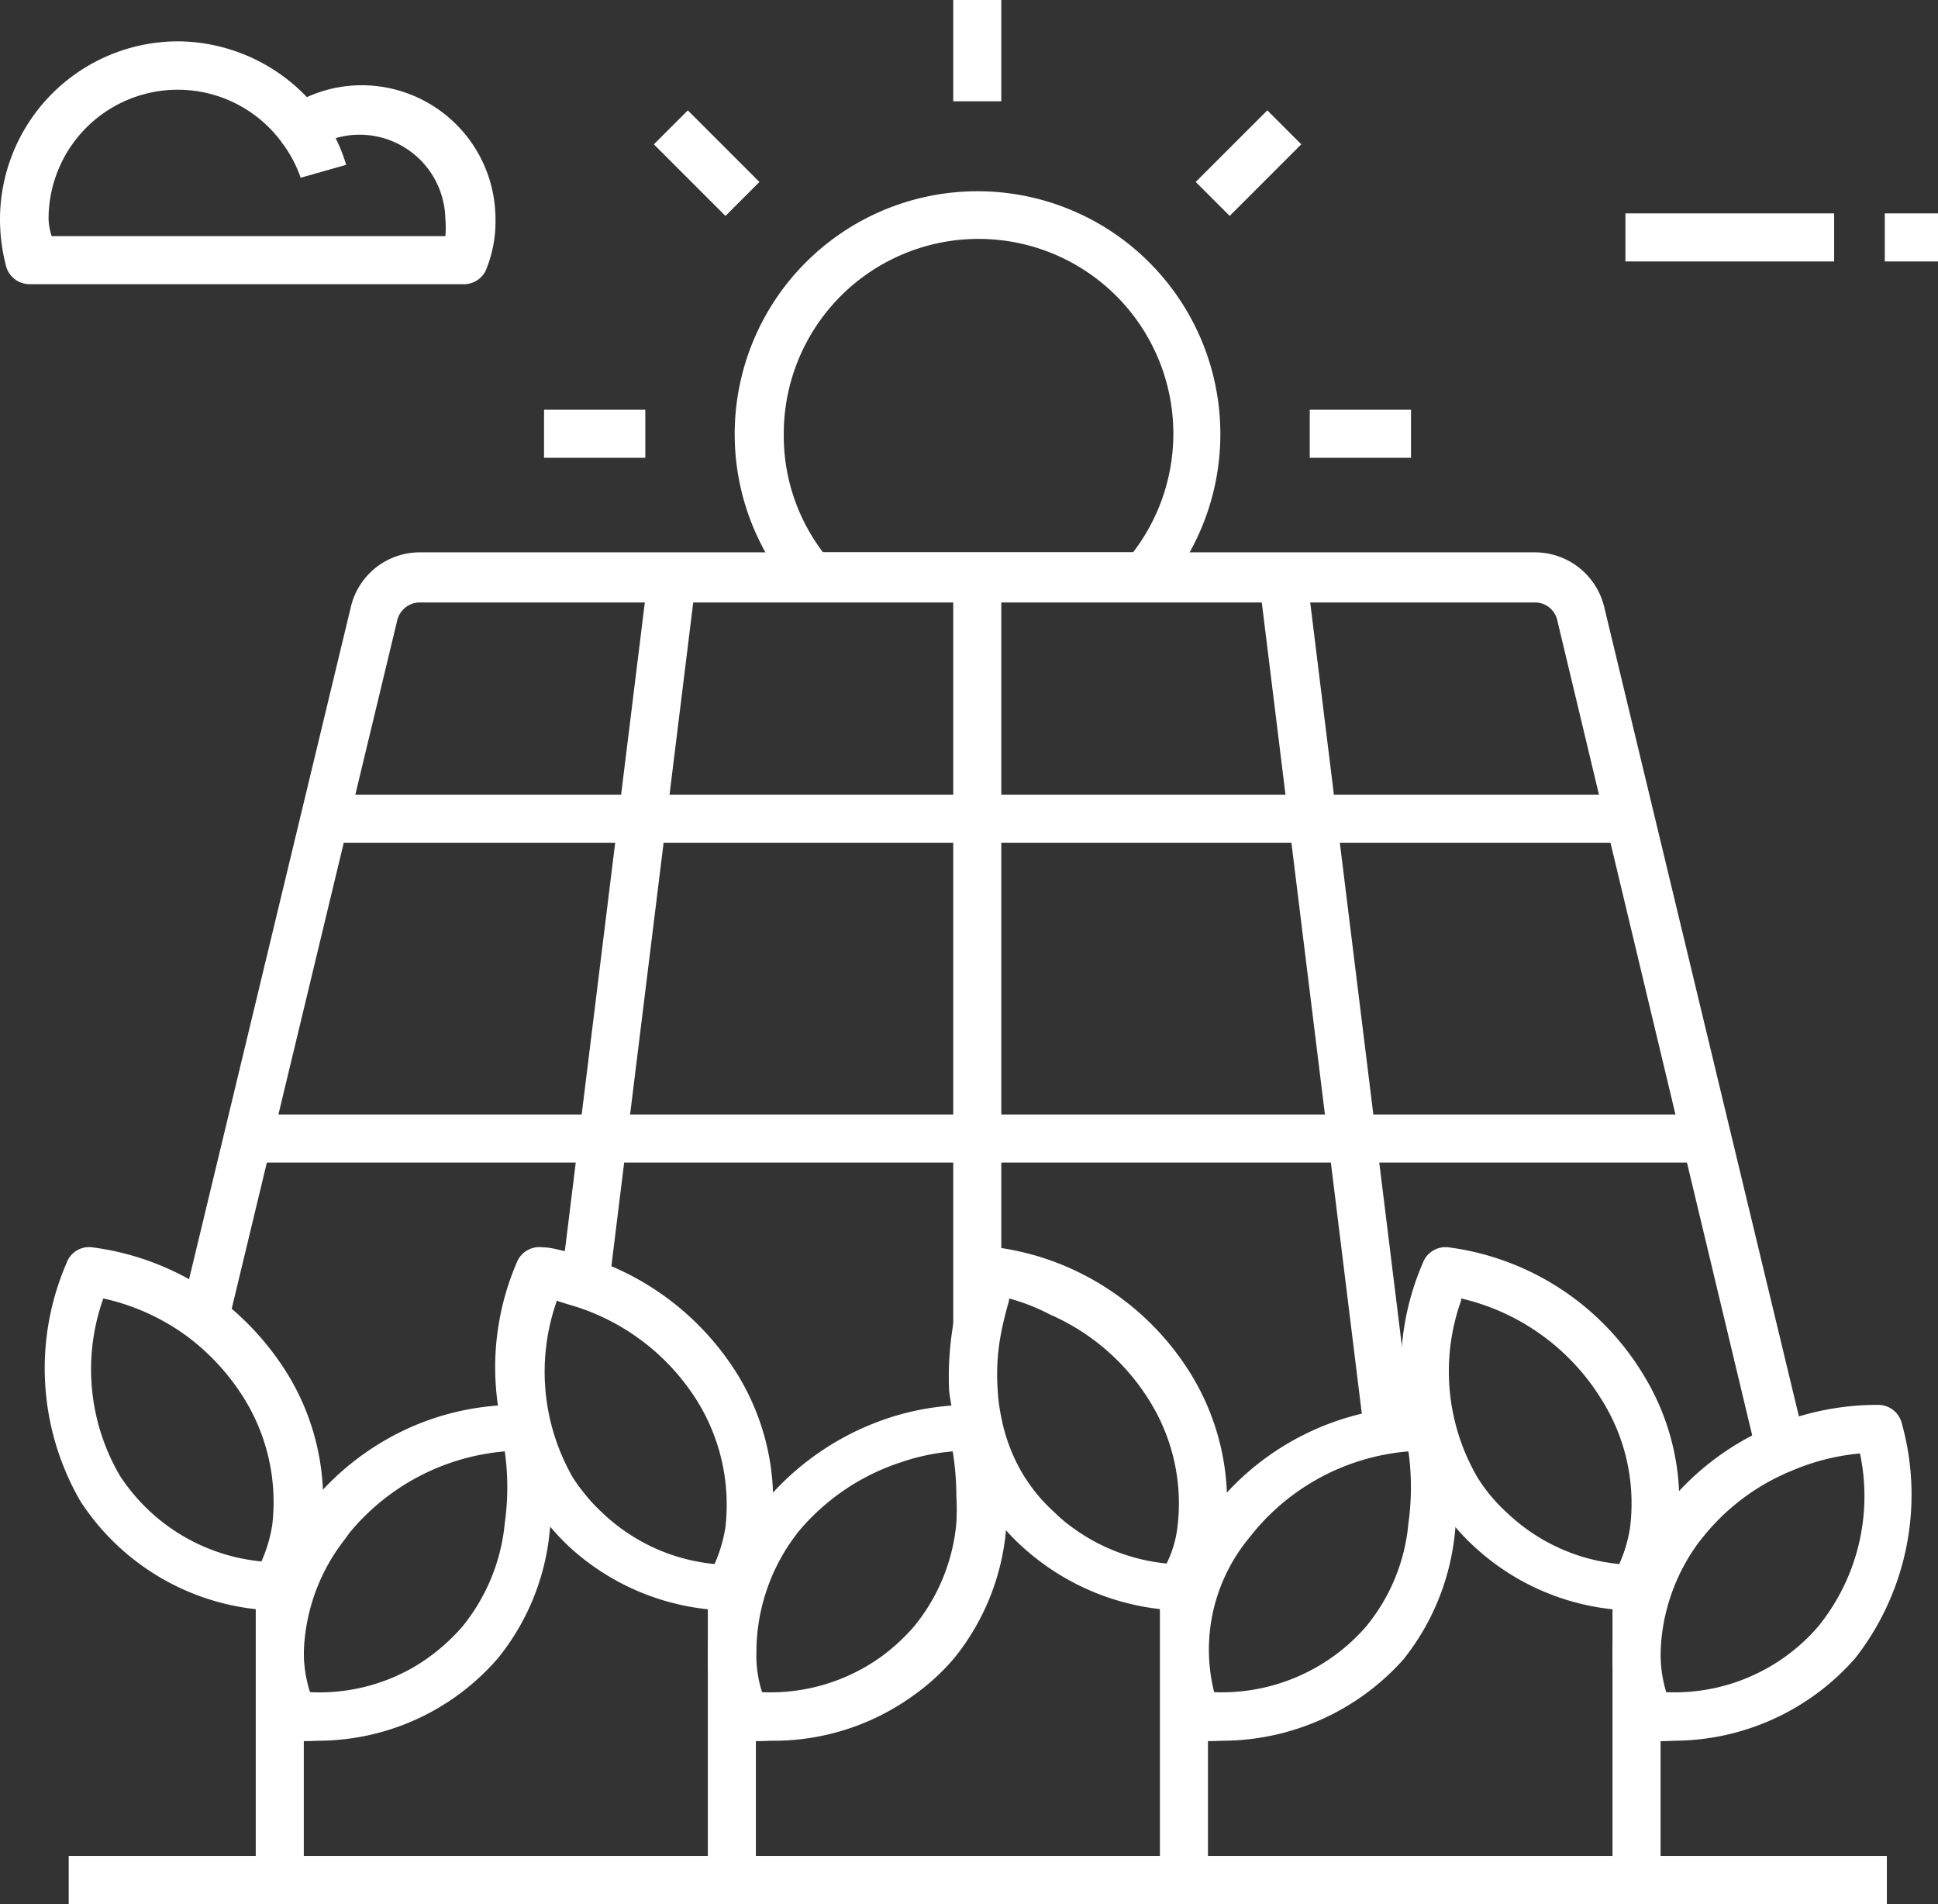
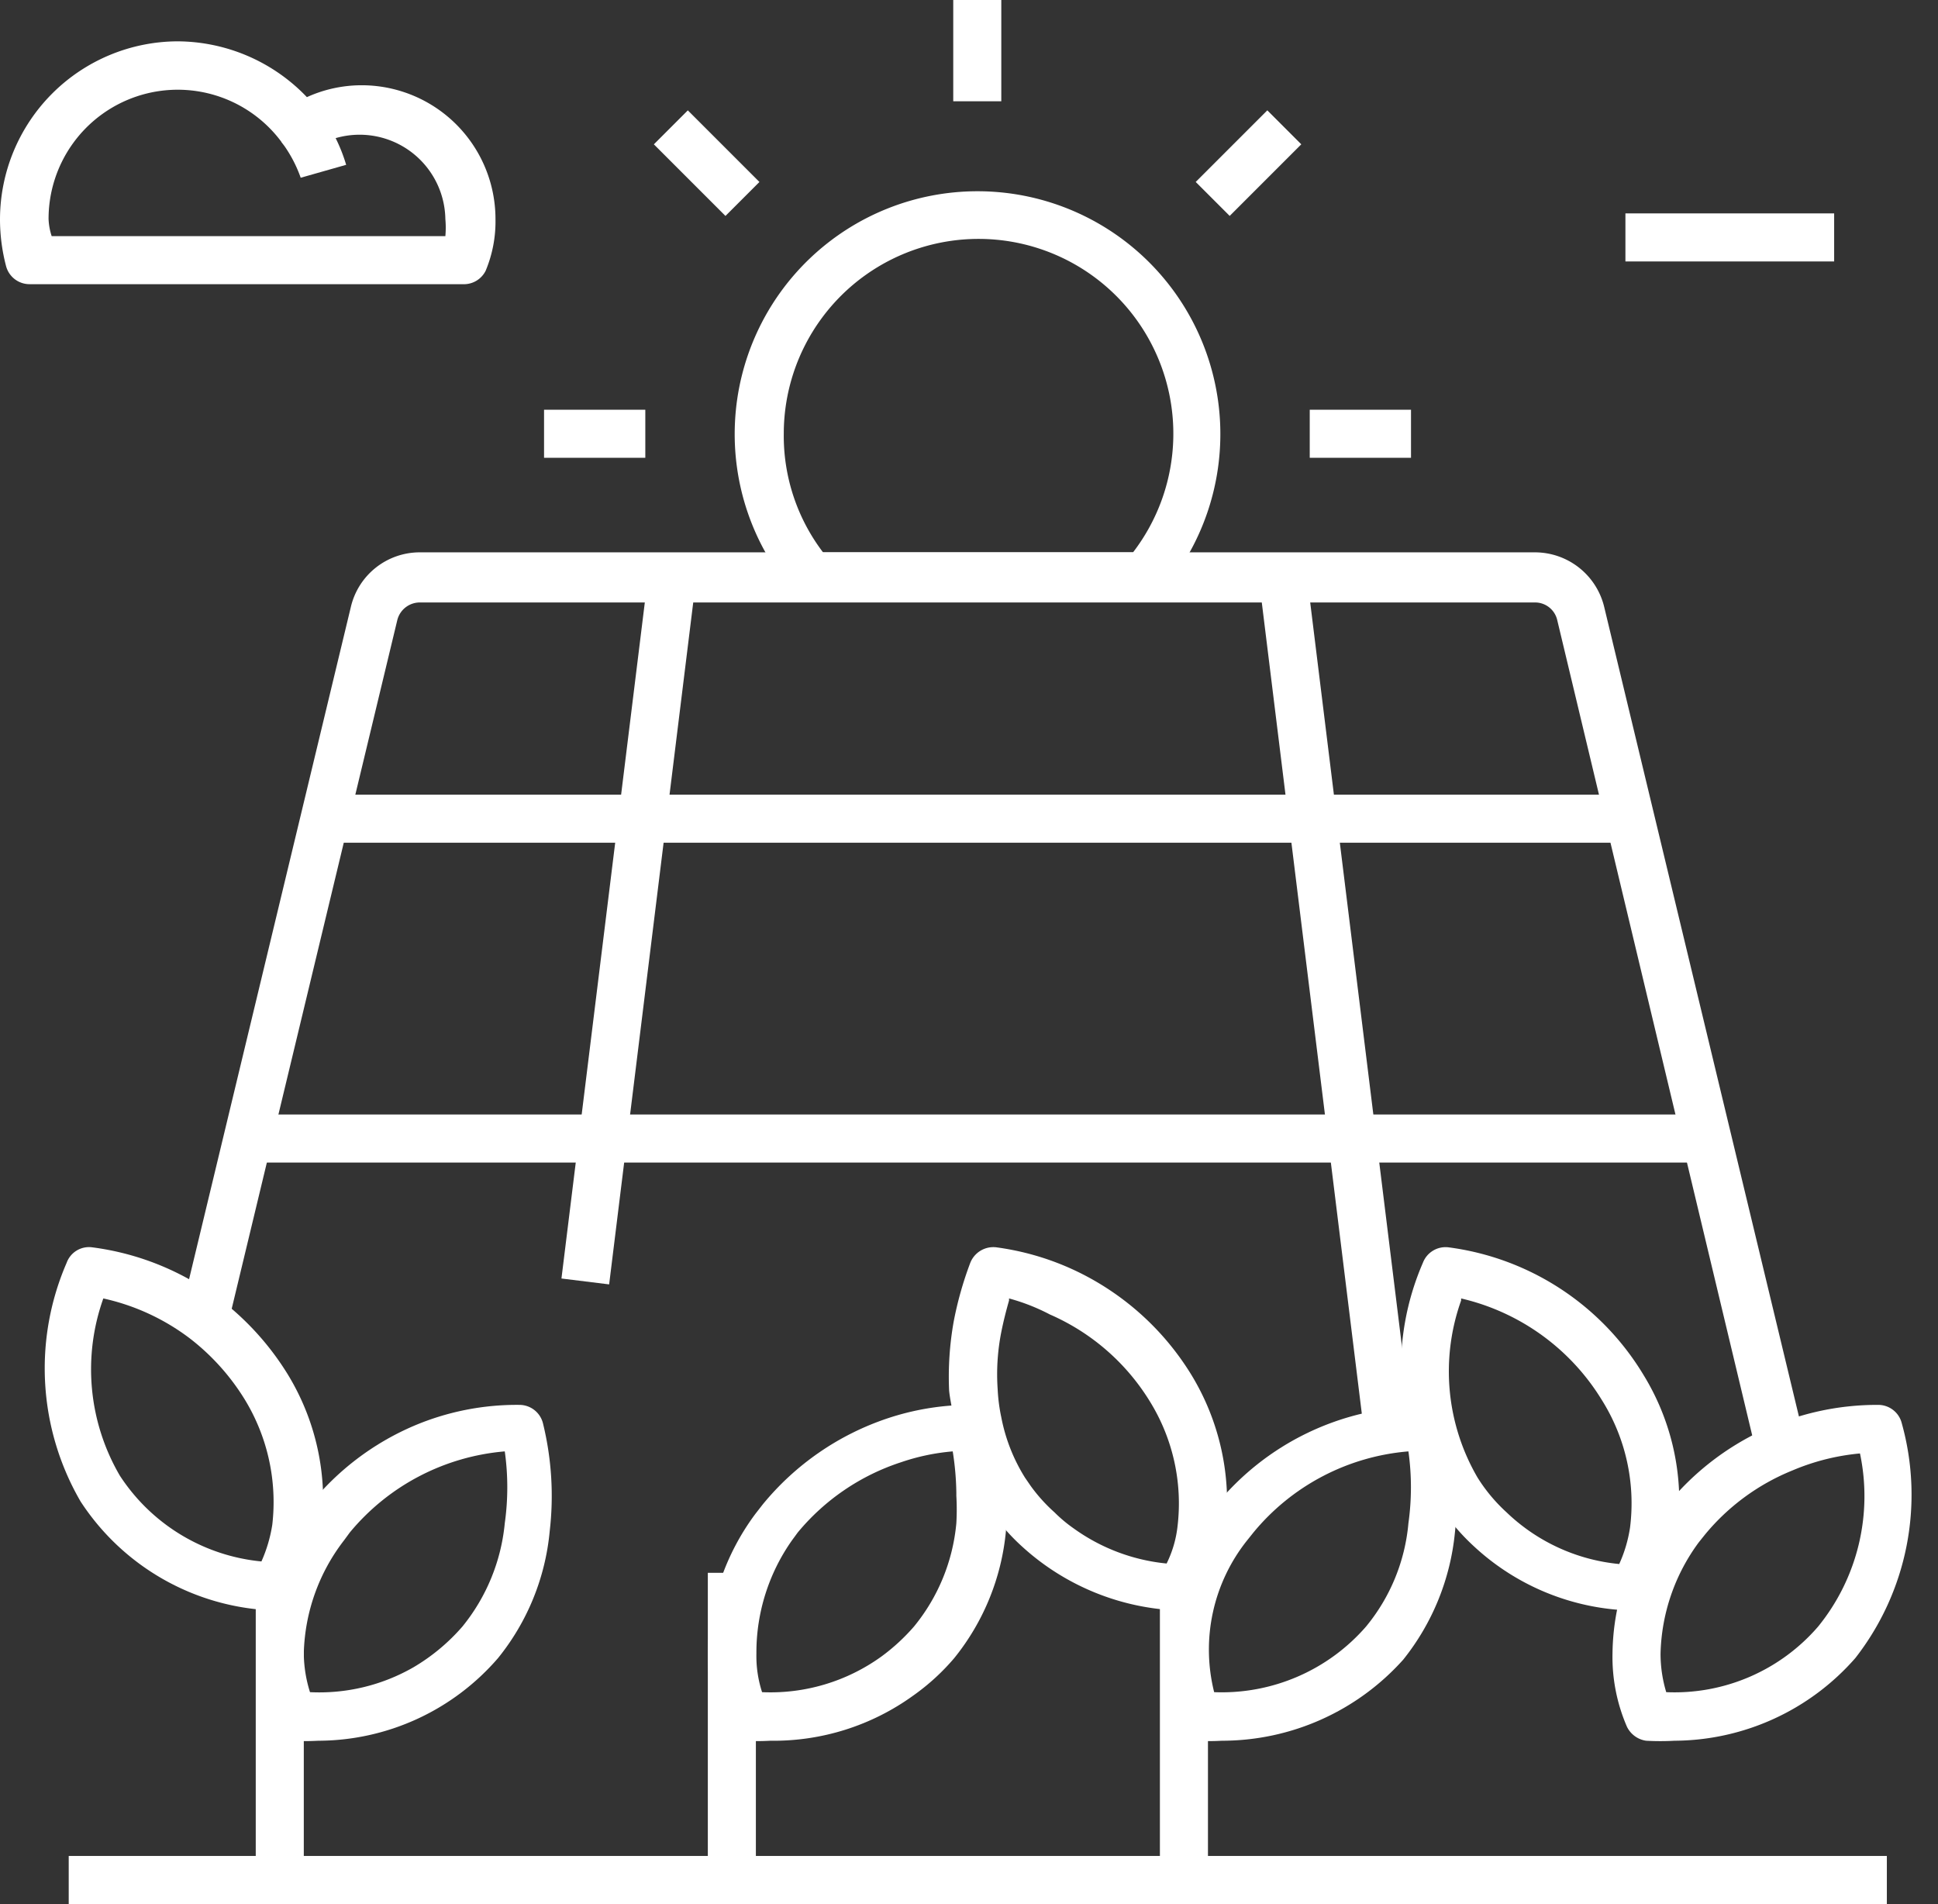
<svg xmlns="http://www.w3.org/2000/svg" viewBox="0 0 37.51 36.85">
  <rect x="0" y="0" width="37.51" height="36.85" fill="#333333" stroke="none" />
  <defs>
    <style>.cls-1{fill:#fff;}</style>
  </defs>
  <g id="Layer_2" data-name="Layer 2">
    <g id="Layer_1-2" data-name="Layer 1">
      <path class="cls-1" d="M34,28.14,30.14,12a.44.44,0,0,0-.43-.34H8.12a.45.45,0,0,0-.43.34L4.41,25.64l-.91-.22L6.79,11.75a1.37,1.37,0,0,1,1.33-1.06H29.71a1.38,1.38,0,0,1,1.34,1.06l3.89,16.17Z" />
      <rect class="cls-1" x="25.38" y="11.1" width="0.93" height="16.66" transform="translate(-2.18 3.31) rotate(-7.03)" />
      <path class="cls-1" d="M5.82,3.44a2.55,2.55,0,0,0-.37-.69l.75-.56a3.21,3.21,0,0,1,.5,1Z" />
      <path class="cls-1" d="M9,5.5H.57a.47.47,0,0,1-.45-.34A3.57,3.57,0,0,1,0,4.24,3.45,3.45,0,0,1,3.44.8a3.48,3.48,0,0,1,2.5,1.08A2.56,2.56,0,0,1,7,1.65,2.59,2.59,0,0,1,9.59,4.24a2.47,2.47,0,0,1-.19,1A.47.47,0,0,1,9,5.5ZM1,4.57H8.62a1.84,1.84,0,0,0,0-.33A1.66,1.66,0,0,0,6.08,2.86a.46.46,0,0,1-.63-.11A2.5,2.5,0,0,0,.94,4.24,1.22,1.22,0,0,0,1,4.57Z" />
      <rect class="cls-1" x="31.46" y="4.13" width="4.04" height="0.93" />
-       <rect class="cls-1" x="36.48" y="4.13" width="1.03" height="0.93" />
      <path class="cls-1" d="M22.13,11.63H15.71a.46.46,0,0,1-.35-.16,4.7,4.7,0,1,1,7.12,0A.48.48,0,0,1,22.13,11.63Zm-6.2-.94h6a3.77,3.77,0,1,0-6.76-2.3A3.72,3.72,0,0,0,15.93,10.69Z" />
      <rect class="cls-1" x="18.45" width="0.93" height="1.96" />
      <rect class="cls-1" x="25.35" y="7.93" width="1.96" height="0.93" />
      <rect class="cls-1" x="10.53" y="7.93" width="1.96" height="0.93" />
      <rect class="cls-1" x="23.18" y="2.69" width="1.96" height="0.93" transform="translate(4.85 18.01) rotate(-45)" />
      <rect class="cls-1" x="13.21" y="2.17" width="0.93" height="1.96" transform="translate(1.78 10.6) rotate(-45)" />
      <rect class="cls-1" x="1.33" y="35.92" width="35.19" height="0.93" />
      <rect class="cls-1" x="4.95" y="30.44" width="0.93" height="5.94" />
      <rect class="cls-1" x="13.7" y="30.44" width="0.93" height="5.94" />
      <rect class="cls-1" x="22.45" y="30.44" width="0.93" height="5.94" />
-       <rect class="cls-1" x="31.21" y="30.44" width="0.93" height="5.94" />
      <path class="cls-1" d="M32.41,33.69a4.93,4.93,0,0,1-.55,0,.49.49,0,0,1-.37-.27A3.39,3.39,0,0,1,31.21,32a4.58,4.58,0,0,1,.92-2.7,1.41,1.41,0,0,1,.14-.18,5.24,5.24,0,0,1,4.09-1.93.47.47,0,0,1,.45.36,5.14,5.14,0,0,1-.9,4.54h0A4.68,4.68,0,0,1,32.41,33.69Zm-.16-.94a3.67,3.67,0,0,0,2.94-1.27h0A4,4,0,0,0,36,28.13a4.35,4.35,0,0,0-1.31.33A4.27,4.27,0,0,0,33,29.7l-.12.15A3.77,3.77,0,0,0,32.14,32,2.56,2.56,0,0,0,32.25,32.75Z" />
      <path class="cls-1" d="M31.6,31.17h0a4.65,4.65,0,0,1-3.08-1.25,4.11,4.11,0,0,1-.71-.86,5.13,5.13,0,0,1-.27-4.62.47.47,0,0,1,.49-.3,5.19,5.19,0,0,1,3.78,2.47,4.68,4.68,0,0,1,.66,3h0a3.24,3.24,0,0,1-.39,1.17L32,31A.47.47,0,0,1,31.6,31.17Zm-3.32-6a4.08,4.08,0,0,0,.32,3.43,3.22,3.22,0,0,0,.56.67,3.65,3.65,0,0,0,2.18,1,2.66,2.66,0,0,0,.21-.71h0A3.76,3.76,0,0,0,31,27.09,4.34,4.34,0,0,0,28.28,25.13Z" />
      <path class="cls-1" d="M23.65,33.69a4.89,4.89,0,0,1-.54,0,.49.49,0,0,1-.37-.27,4.22,4.22,0,0,1,.64-4.09l.14-.18a5.18,5.18,0,0,1,4-1.93h.06a.47.47,0,0,1,.45.36,6.15,6.15,0,0,1,.13,2.08h0a4.66,4.66,0,0,1-1,2.46A4.71,4.71,0,0,1,23.65,33.69Zm-.15-.94a3.7,3.7,0,0,0,2.94-1.27,3.65,3.65,0,0,0,.82-2,5,5,0,0,0,0-1.39,4.35,4.35,0,0,0-3,1.57l-.12.15A3.39,3.39,0,0,0,23.5,32.75Z" />
      <path class="cls-1" d="M22.85,31.17h0a4.74,4.74,0,0,1-3.08-1.25,3.85,3.85,0,0,1-.57-.65l-.15-.21a4.51,4.51,0,0,1-.59-1.49c0-.21-.07-.44-.09-.66a6.08,6.08,0,0,1,.09-1.34,6.84,6.84,0,0,1,.32-1.13.48.48,0,0,1,.5-.3,5.2,5.2,0,0,1,1.42.4,5.28,5.28,0,0,1,2.36,2.07,4.74,4.74,0,0,1,.66,3h0a3.44,3.44,0,0,1-.39,1.17l-.08.14A.47.47,0,0,1,22.85,31.17Zm-3.32-6c-.06.21-.11.41-.15.61a4.2,4.2,0,0,0-.07,1.11,3.33,3.33,0,0,0,.07.54,3.41,3.41,0,0,0,.46,1.17l.11.16a3.17,3.17,0,0,0,.46.51,2.76,2.76,0,0,0,.37.31,3.69,3.69,0,0,0,1.8.68,2.16,2.16,0,0,0,.21-.71h0a3.75,3.75,0,0,0-.53-2.42,4.27,4.27,0,0,0-1.94-1.69A3.88,3.88,0,0,0,19.53,25.13Z" />
      <path class="cls-1" d="M14.91,33.69a5.25,5.25,0,0,1-.56,0,.48.48,0,0,1-.36-.27A3.39,3.39,0,0,1,13.7,32a4.65,4.65,0,0,1,.92-2.7l.14-.18a5.29,5.29,0,0,1,2.42-1.67,5.07,5.07,0,0,1,1.67-.26.46.46,0,0,1,.45.36,5.91,5.91,0,0,1,.17,1.37V29h0c0,.21,0,.43,0,.63a4.59,4.59,0,0,1-1,2.46,4.29,4.29,0,0,1-.8.73A4.61,4.61,0,0,1,14.91,33.69Zm-.16-.94a3.67,3.67,0,0,0,2.31-.69,3.84,3.84,0,0,0,.63-.58,3.68,3.68,0,0,0,.82-2,4.58,4.58,0,0,0,0-.53v-.06a5.52,5.52,0,0,0-.07-.8,4.16,4.16,0,0,0-1,.21,4.34,4.34,0,0,0-2,1.36l-.11.15A3.77,3.77,0,0,0,14.64,32,2.27,2.27,0,0,0,14.75,32.75Z" />
-       <path class="cls-1" d="M14.1,31.17h0A4.68,4.68,0,0,1,11,29.92a5.23,5.23,0,0,1-.45-.49,1.09,1.09,0,0,0-.13-.17l-.13-.2A5.13,5.13,0,0,1,10,24.44a.47.47,0,0,1,.5-.3c.17,0,.34.06.51.09l.44.13a5.32,5.32,0,0,1,2.83,2.25,4.67,4.67,0,0,1,.65,3h0a3.43,3.43,0,0,1-.38,1.17s-.05.09-.09.14A.44.44,0,0,1,14.1,31.17Zm-3.32-6a4.11,4.11,0,0,0,.31,3.43l.1.15.11.14a3.09,3.09,0,0,0,.35.38,3.65,3.65,0,0,0,2.18,1,2.78,2.78,0,0,0,.21-.71h0a3.81,3.81,0,0,0-.53-2.42,4.32,4.32,0,0,0-2.33-1.84l-.36-.11Z" />
      <path class="cls-1" d="M6.16,33.69a5.25,5.25,0,0,1-.56,0,.46.46,0,0,1-.36-.27A3.39,3.39,0,0,1,5,32a4.65,4.65,0,0,1,.92-2.7L6,29.12A5.21,5.21,0,0,1,8,27.6a5.09,5.09,0,0,1,2.06-.41.47.47,0,0,1,.45.36,5.9,5.9,0,0,1,.13,2.08h0a4.58,4.58,0,0,1-1,2.46,4.61,4.61,0,0,1-3.49,1.6ZM6,32.75a3.66,3.66,0,0,0,2-.48,3.81,3.81,0,0,0,.95-.79,3.73,3.73,0,0,0,.82-2h0a5,5,0,0,0,0-1.39,4.37,4.37,0,0,0-3,1.57l-.11.15A3.72,3.72,0,0,0,5.88,32,2.56,2.56,0,0,0,6,32.75Z" />
      <path class="cls-1" d="M5.35,31.17h0a4.65,4.65,0,0,1-3.79-2.11,5.13,5.13,0,0,1-.27-4.62.46.46,0,0,1,.49-.3,5.24,5.24,0,0,1,2.47,1,5.39,5.39,0,0,1,1.32,1.46,4.67,4.67,0,0,1,.65,3h0a3.24,3.24,0,0,1-.39,1.17L5.74,31A.47.47,0,0,1,5.35,31.17ZM2,25.13a4.08,4.08,0,0,0,.32,3.43,3.69,3.69,0,0,0,2.74,1.66,2.78,2.78,0,0,0,.21-.71h0a3.81,3.81,0,0,0-.53-2.42A4.4,4.4,0,0,0,3.67,25.9,4.3,4.3,0,0,0,2,25.13Z" />
      <rect class="cls-1" x="5.3" y="17.52" width="13.74" height="0.93" transform="translate(-7.17 27.86) rotate(-82.97)" />
-       <rect class="cls-1" x="18.45" y="11.16" width="0.93" height="14.5" />
      <rect class="cls-1" x="4.79" y="21.57" width="28.25" height="0.93" />
      <rect class="cls-1" x="6.28" y="15.38" width="25.28" height="0.93" />
    </g>
  </g>
</svg>